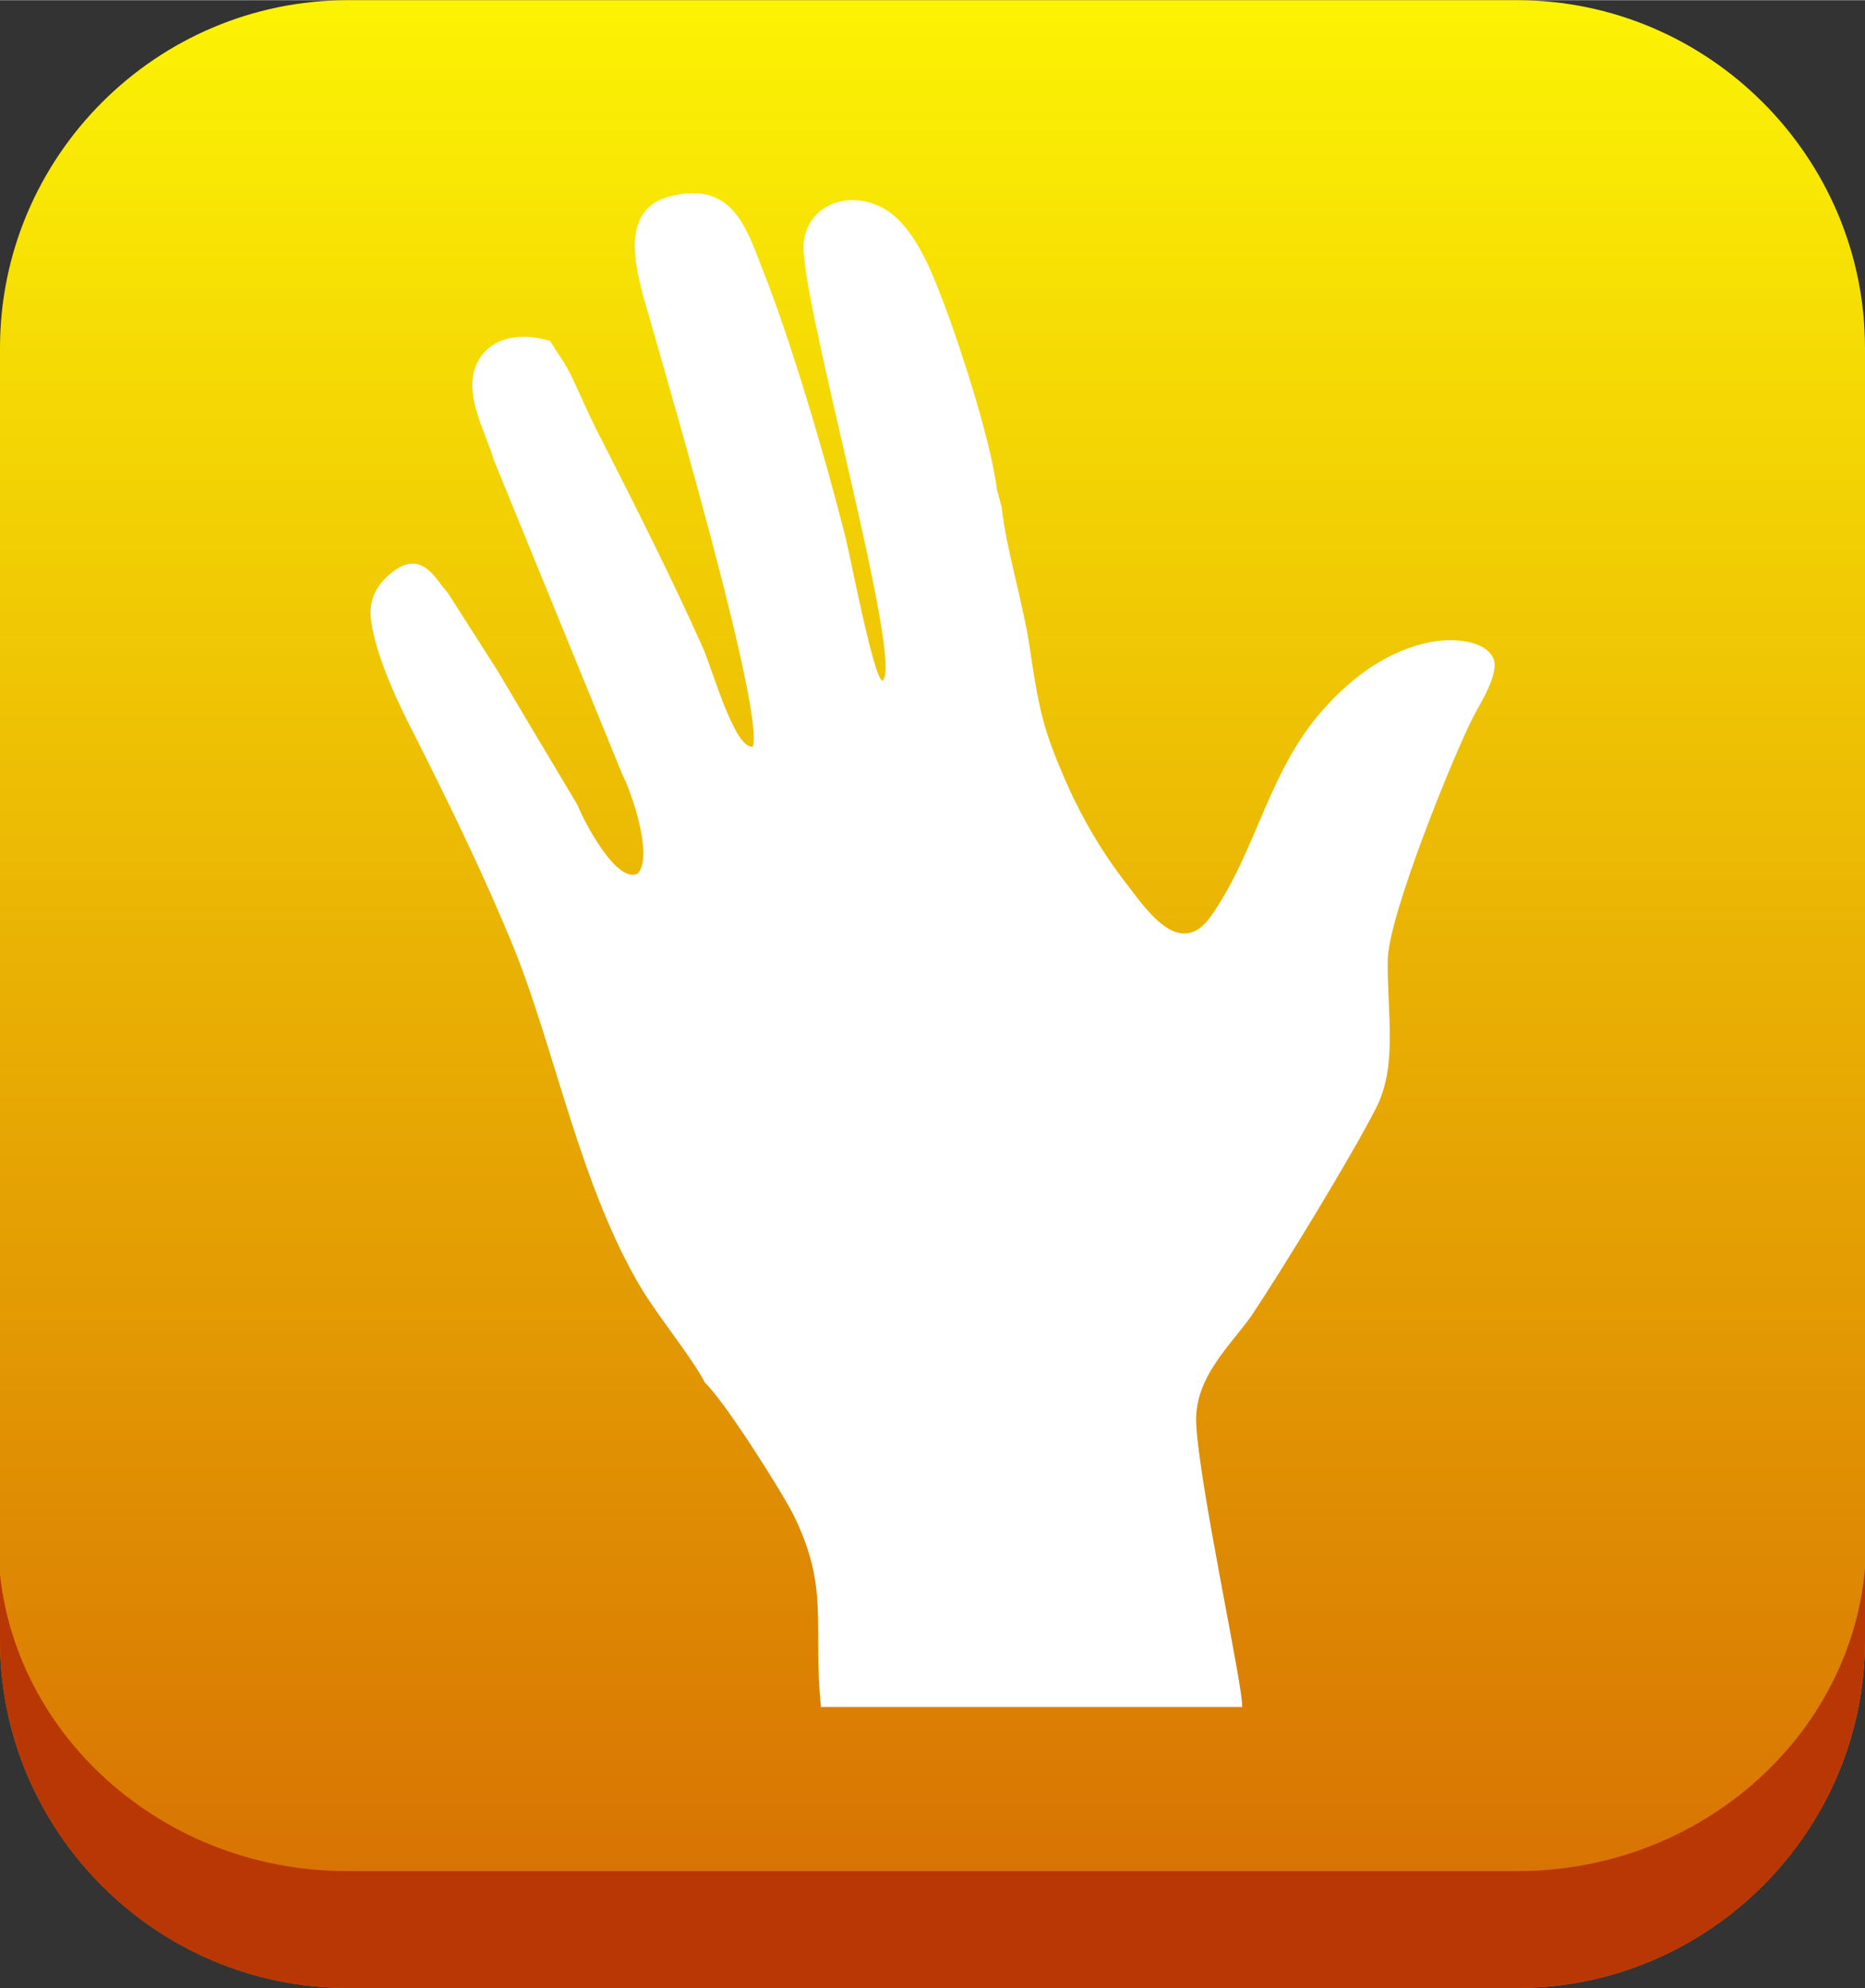
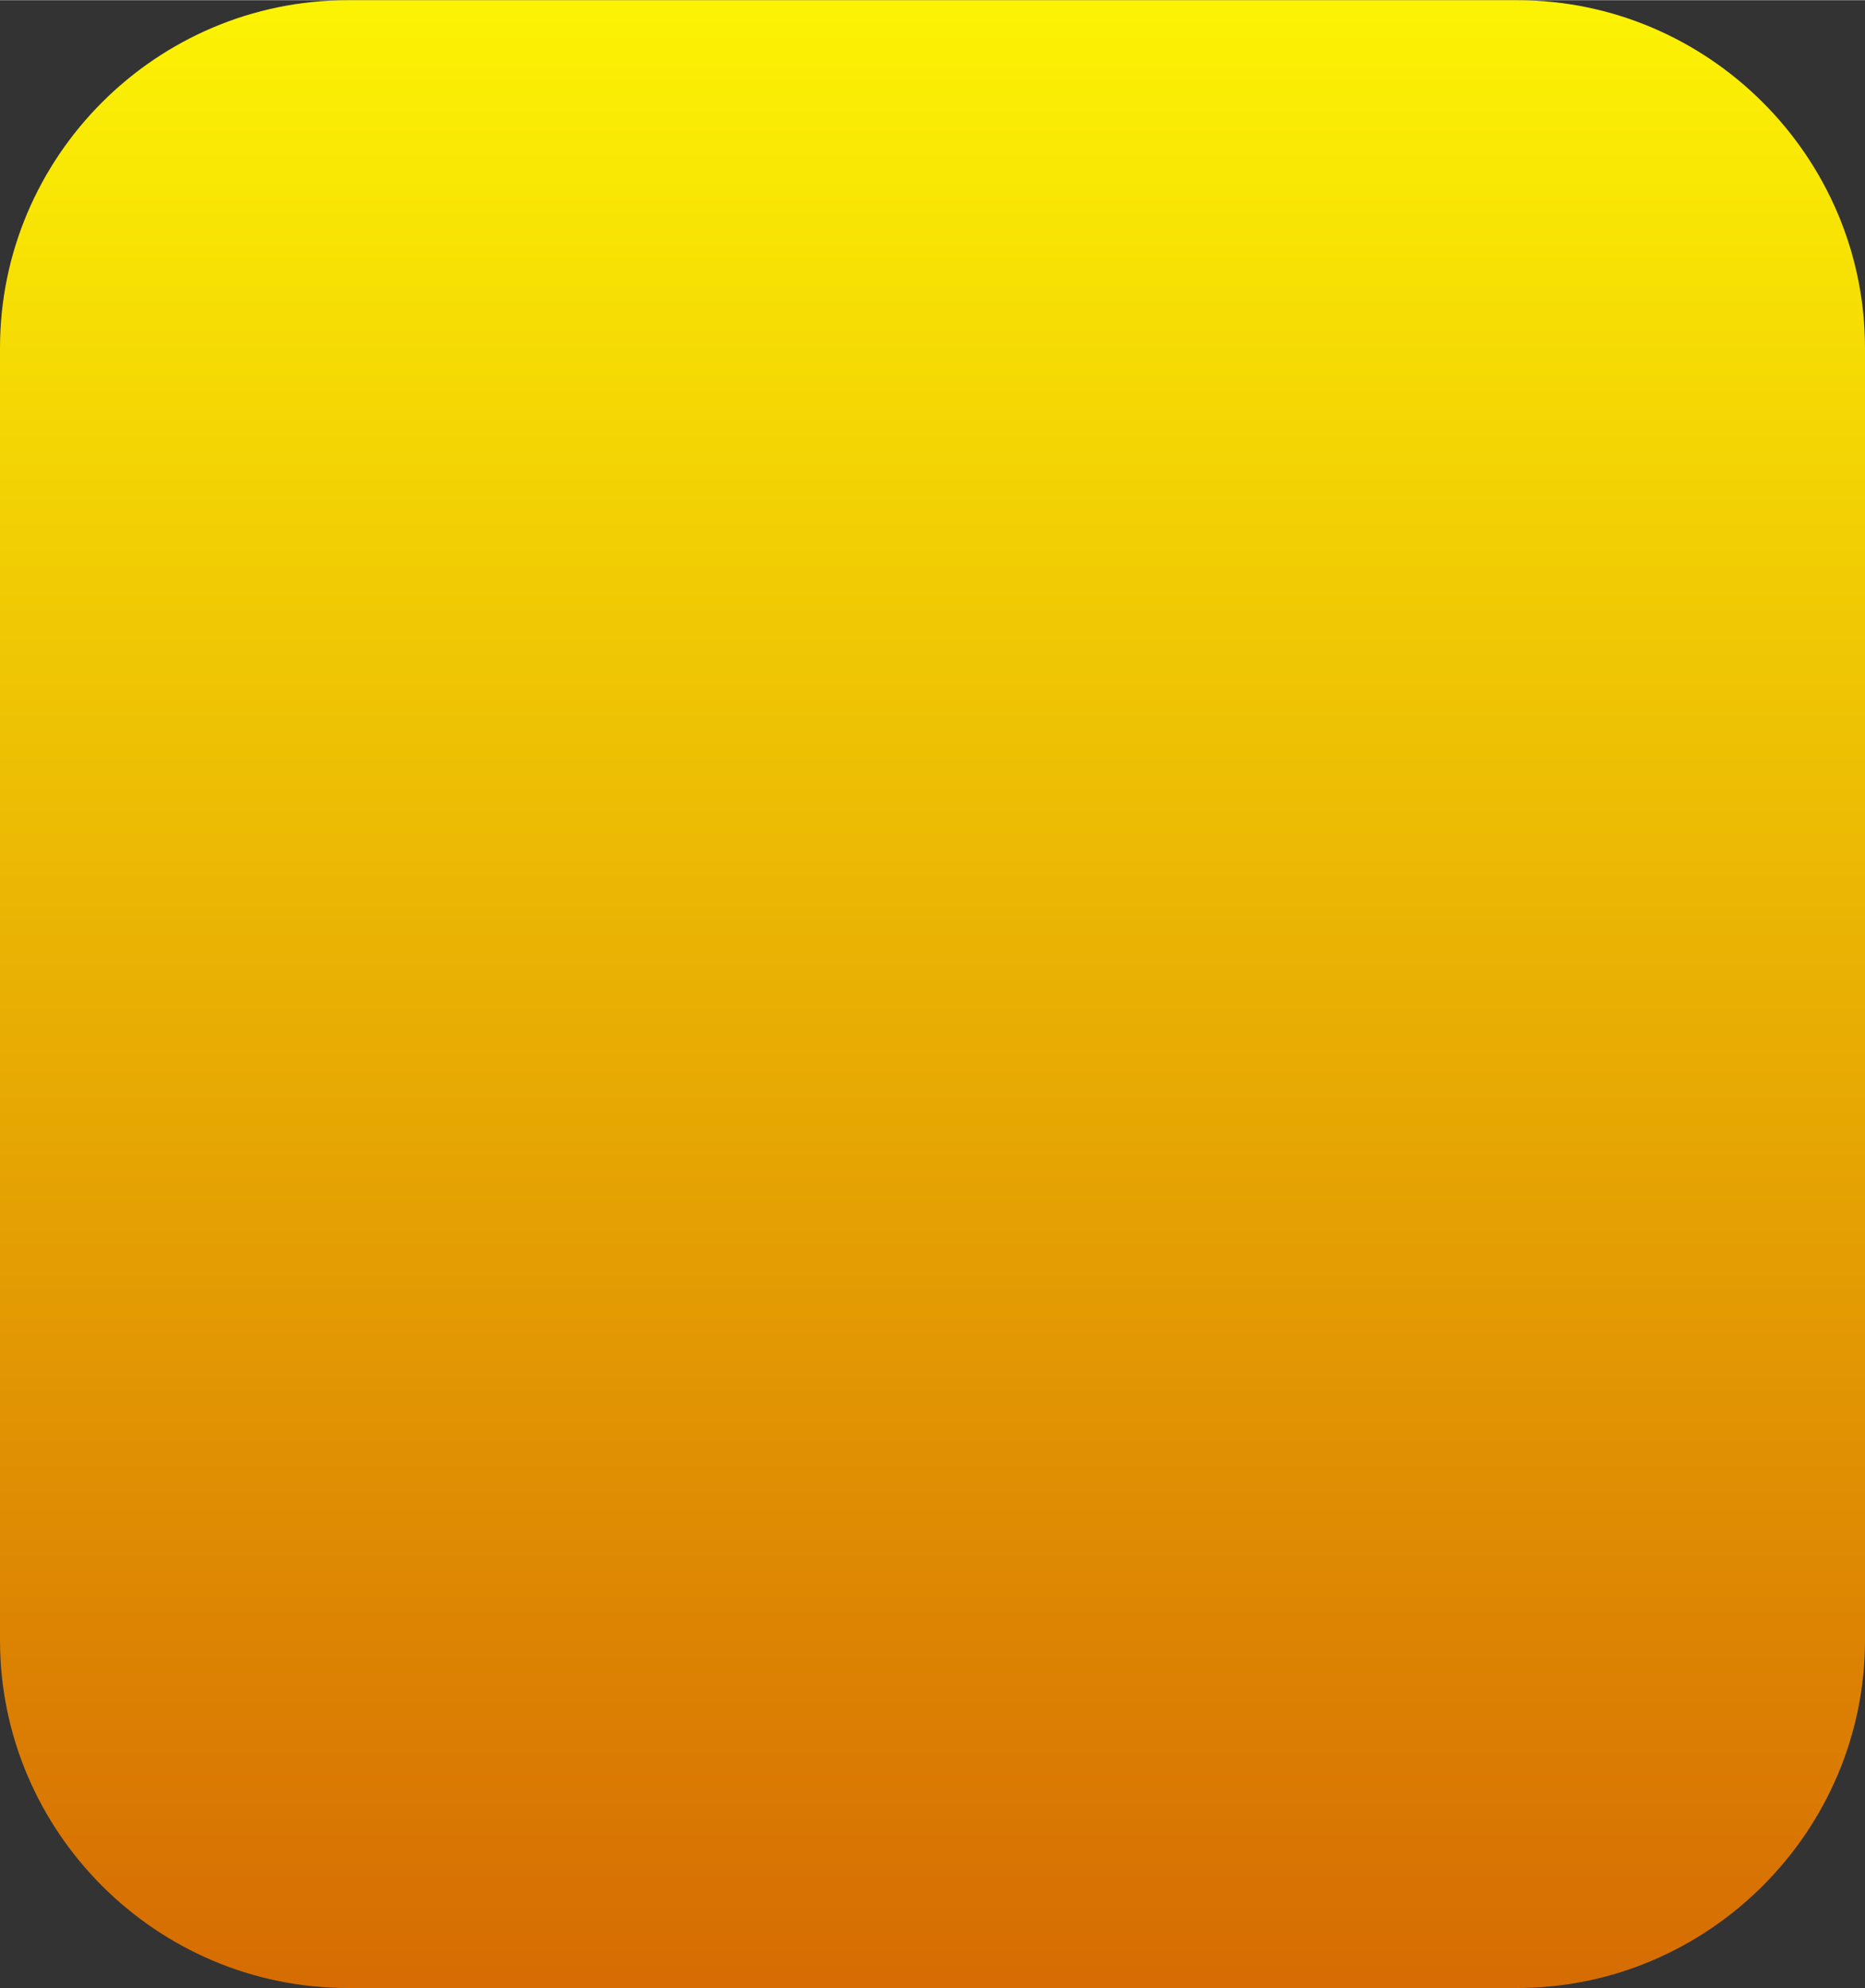
<svg xmlns="http://www.w3.org/2000/svg" xml:space="preserve" width="51.365mm" height="54.761mm" version="1.1" style="shape-rendering:geometricPrecision; text-rendering:geometricPrecision; image-rendering:optimizeQuality; fill-rule:evenodd; clip-rule:evenodd" viewBox="0 0 3126 3332">
  <rect x="0" y="0" width="3126" height="3332" fill="#333333" stroke="none" />
  <defs>
    <style type="text/css">
   
    .fil3 {fill:none}
    .fil2 {fill:#B93705}
    .fil1 {fill:white}
    .fil0 {fill:url(#id1)}
   
  </style>
    <clipPath id="id0">
-       <path d="M583 0l1960 0c320,0 583,262 583,583l0 2166c0,321 -263,583 -583,583l-1960 0c-321,0 -583,-262 -583,-583l0 -2166c0,-321 262,-583 583,-583z" />
-     </clipPath>
+       </clipPath>
    <linearGradient id="id1" gradientUnits="userSpaceOnUse" x1="1562.91" y1="3332.45" x2="1562.91" y2="0.006">
      <stop offset="0" style="stop-opacity:1; stop-color:#D66C03" />
      <stop offset="1" style="stop-opacity:1; stop-color:#FCF304" />
    </linearGradient>
  </defs>
  <g id="Слой_x0020_1">
    <path class="fil0" d="M583 0l1960 0c320,0 583,262 583,583l0 2166c0,321 -263,583 -583,583l-1960 0c-321,0 -583,-262 -583,-583l0 -2166c0,-321 262,-583 583,-583z" />
    <g style="clip-path:url(#id0)">
      <g id="_2256700220208">
        <path id="1" class="fil1" d="M922 571c-53,-16 -108,-5 -126,46 -17,50 21,114 31,152l217 531c13,24 52,134 25,164 -36,18 -92,-91 -101,-115l-83 -139 -51 -86 -83 -130 -4 -5c-17,-19 -38,-64 -83,-35 -25,17 -48,44 -42,86 8,61 48,144 72,190 58,115 118,238 167,358 69,170 112,402 215,573 30,49 85,116 106,157 30,27 125,176 148,221 61,124 32,183 46,322l706 0c3,-28 -72,-370 -77,-475 -4,-79 61,-134 94,-183 52,-78 165,-263 207,-345 37,-72 19,-157 20,-248 0,-74 112,-348 143,-408 11,-22 45,-73 34,-99 -13,-29 -65,-35 -106,-27 -74,15 -131,61 -171,104 -100,106 -117,242 -196,355 -54,77 -112,-16 -148,-62 -38,-50 -73,-110 -100,-174 -36,-83 -42,-120 -57,-220 -11,-71 -40,-166 -46,-229l-8 -30c-11,-88 -70,-267 -100,-340 -19,-49 -48,-108 -90,-131 -59,-33 -128,-5 -134,58 -8,88 170,707 132,734 -15,-6 -53,-205 -61,-237 -32,-129 -92,-333 -140,-453 -28,-73 -52,-149 -156,-122 -92,25 -52,138 -31,212 34,119 189,649 171,710 -31,6 -69,-134 -85,-168 -49,-110 -113,-237 -168,-345 -17,-32 -27,-56 -42,-88 -21,-47 -24,-44 -45,-79z" />
-         <path class="fil2" d="M3128 2583l0 203c0,304 -263,553 -584,553l-1963 0c-321,0 -584,-249 -584,-553l0 -203c0,304 263,553 584,553l1963 0c321,0 584,-249 584,-553z" />
      </g>
    </g>
    <path class="fil3" d="M583 0l1960 0c320,0 583,262 583,583l0 2166c0,321 -263,583 -583,583l-1960 0c-321,0 -583,-262 -583,-583l0 -2166c0,-321 262,-583 583,-583z" />
  </g>
</svg>